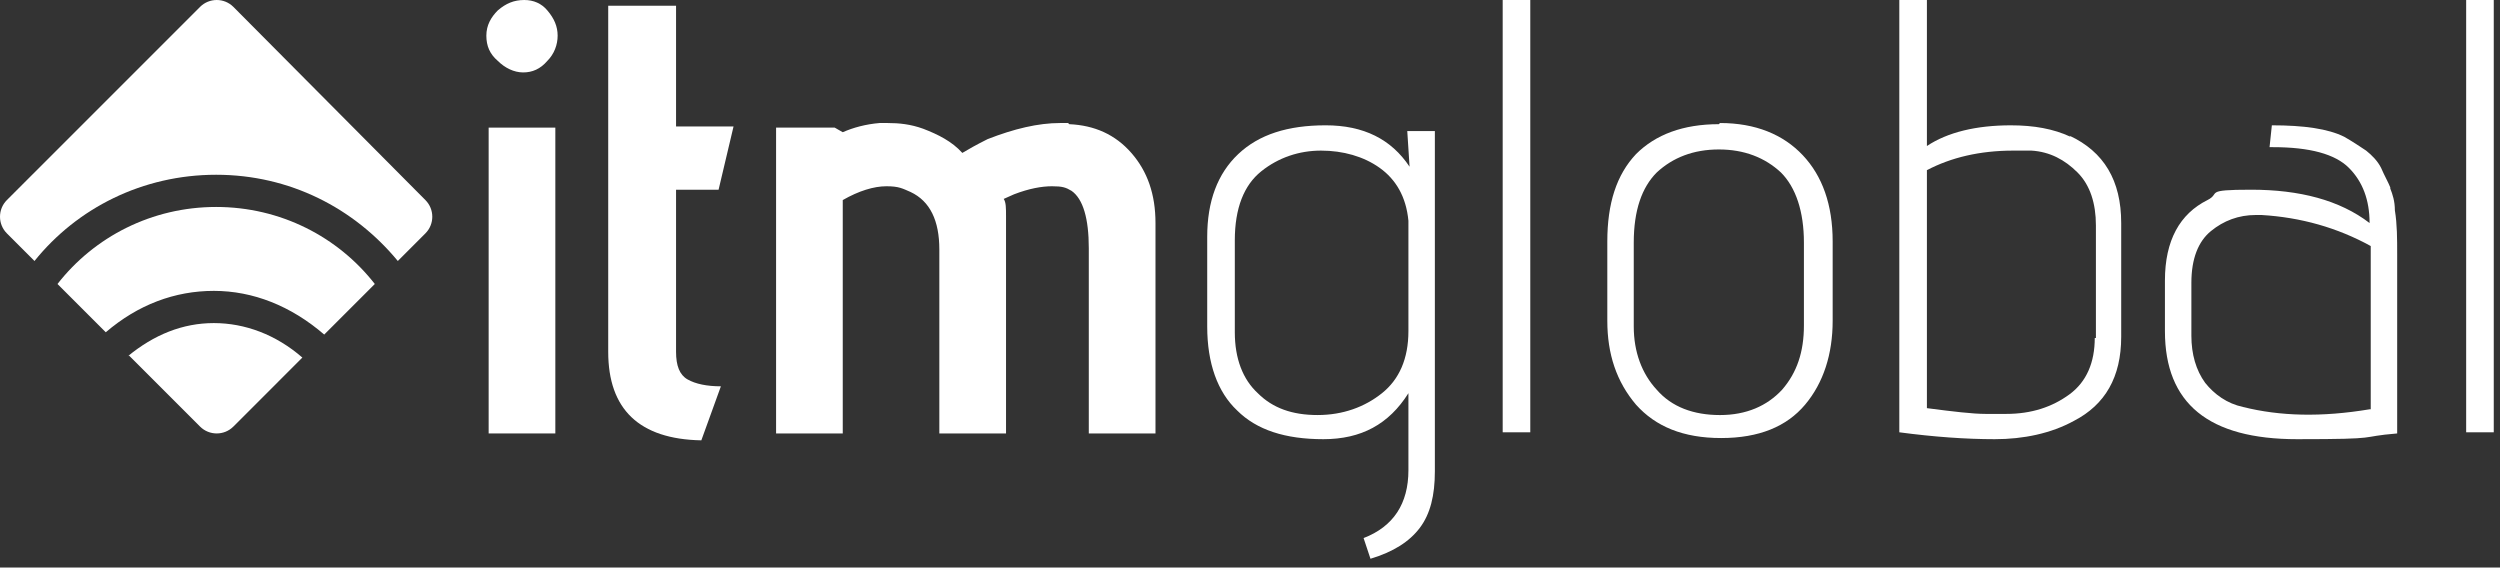
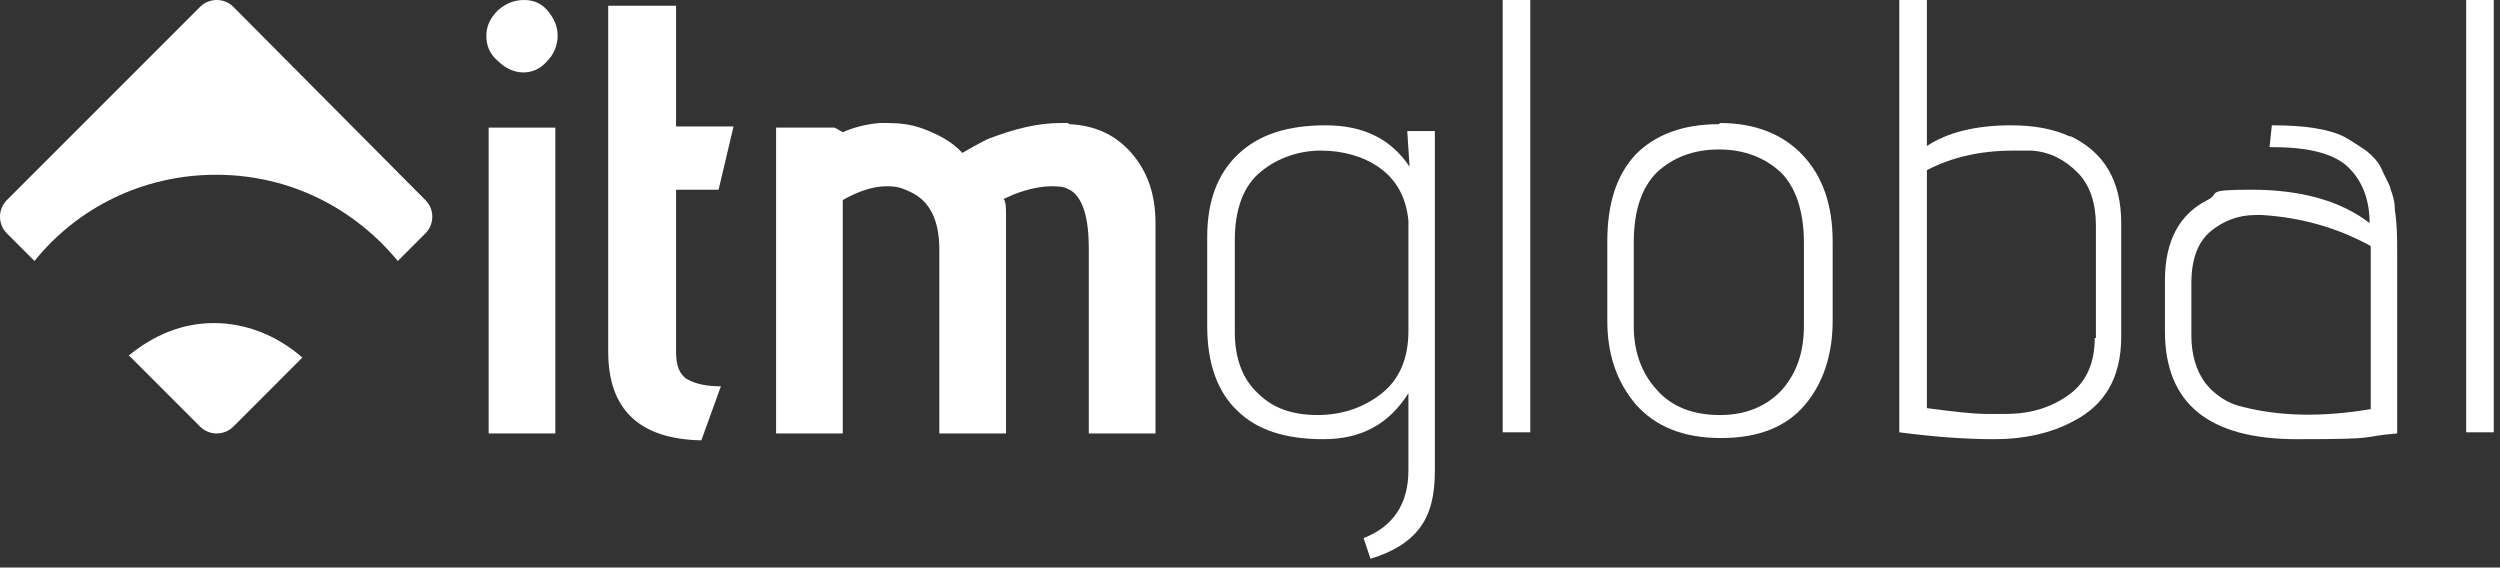
<svg xmlns="http://www.w3.org/2000/svg" width="185" height="42" viewBox="0 0 185 42" fill="none">
  <rect x="0" y="0" width="185" height="42" fill="#333333" stroke="none" />
  <path d="M17.271 0.51C16.59 -0.17 15.485 -0.17 14.804 0.51L0.51 14.804C-0.17 15.485 -0.17 16.59 0.51 17.271L2.552 19.313C5.7 15.399 10.55 12.932 15.995 12.932C21.44 12.932 26.204 15.399 29.438 19.313L31.479 17.271C32.16 16.59 32.16 15.485 31.479 14.804L17.271 0.51Z" fill="white" />
  <path d="M9.528 26.29L14.803 31.565C15.484 32.245 16.59 32.245 17.271 31.565L22.375 26.46C20.419 24.759 18.122 23.908 15.824 23.908C13.527 23.908 11.4 24.759 9.443 26.375" fill="white" />
-   <path d="M15.995 15.315C11.23 15.315 6.976 17.526 4.254 21.015L7.827 24.588C10.21 22.546 12.932 21.525 15.825 21.525C18.717 21.525 21.525 22.631 23.992 24.758L27.736 21.015C25.013 17.526 20.759 15.315 15.995 15.315Z" fill="white" />
  <path d="M38.798 0C38.032 0 37.437 0.255 36.841 0.766C36.331 1.276 35.99 1.872 35.99 2.637C35.99 3.403 36.245 3.999 36.841 4.509C37.352 5.02 38.032 5.36 38.713 5.36C39.393 5.36 39.989 5.105 40.499 4.509C41.01 3.999 41.265 3.318 41.265 2.637C41.265 1.957 41.01 1.361 40.499 0.766C40.074 0.255 39.478 0 38.798 0Z" fill="white" />
  <path d="M41.095 9.444H36.16V32.075H41.095V9.444Z" fill="white" />
  <path d="M53.175 14.038L54.282 9.359H50.028V0.425H45.008V26.034C45.008 30.288 47.305 32.5 51.899 32.585L53.346 28.587C52.325 28.587 51.474 28.416 50.878 28.076C50.283 27.736 50.028 27.055 50.028 26.034V14.038H53.261H53.175Z" fill="white" />
  <path d="M79.04 9.104H78.444C76.828 9.104 75.041 9.529 73.084 10.295C72.234 10.72 71.638 11.06 71.213 11.316C70.447 10.465 69.426 9.954 68.32 9.529C67.384 9.189 66.533 9.104 65.682 9.104C64.832 9.104 65.257 9.104 65.087 9.104C64.066 9.189 63.13 9.444 62.364 9.784L61.769 9.444H57.43V32.075H62.364V14.804C63.555 14.123 64.661 13.783 65.597 13.783C66.533 13.783 66.788 13.953 67.384 14.208C68.83 14.889 69.511 16.335 69.511 18.462V32.075H74.446V15.995C74.446 15.399 74.446 14.974 74.275 14.719L75.041 14.378C76.147 13.953 77.083 13.783 77.849 13.783C78.615 13.783 78.87 13.868 79.295 14.123C80.146 14.719 80.571 16.165 80.571 18.377V32.075H85.506V16.505C85.506 14.378 84.91 12.677 83.719 11.316C82.528 9.954 80.997 9.274 79.125 9.189" fill="white" />
  <path d="M104.308 12.336C102.947 10.294 100.905 9.273 98.097 9.273C95.29 9.273 93.163 9.954 91.631 11.4C90.1 12.847 89.334 14.889 89.334 17.526V24.162C89.334 26.885 90.1 29.012 91.546 30.373C92.992 31.82 95.119 32.5 97.927 32.5C100.735 32.5 102.777 31.394 104.223 29.097V34.797C104.223 37.265 103.117 38.966 100.905 39.817L101.415 41.348C103.117 40.838 104.308 40.072 105.074 39.051C105.839 38.03 106.18 36.669 106.18 34.882V9.699H104.138L104.308 12.336ZM104.223 24.503C104.223 26.545 103.542 28.076 102.266 29.097C100.99 30.118 99.373 30.713 97.502 30.713C95.63 30.713 94.183 30.203 93.078 29.097C91.972 28.076 91.376 26.545 91.376 24.588V17.781C91.376 15.399 92.056 13.698 93.333 12.677C94.609 11.656 96.14 11.145 97.757 11.145C99.373 11.145 100.905 11.571 102.096 12.421C103.287 13.272 104.053 14.548 104.223 16.335V24.588V24.503Z" fill="white" />
  <path d="M113.241 0H111.199V31.99H113.241V0Z" fill="white" />
  <path d="M127.194 9.189C124.557 9.189 122.515 9.954 121.068 11.401C119.622 12.932 118.941 15.059 118.941 17.867V23.737C118.941 26.204 119.622 28.246 121.068 29.948C122.515 31.564 124.557 32.415 127.364 32.415C130.172 32.415 132.214 31.564 133.575 29.948C134.936 28.331 135.617 26.204 135.617 23.737V17.867C135.617 15.144 134.851 13.017 133.405 11.486C131.959 9.954 129.917 9.104 127.279 9.104M133.49 24.078C133.49 26.034 132.98 27.566 131.873 28.842C130.767 30.033 129.236 30.714 127.279 30.714C125.322 30.714 123.706 30.118 122.6 28.842C121.494 27.651 120.898 26.034 120.898 24.163V17.952C120.898 15.57 121.494 13.868 122.6 12.762C123.791 11.656 125.322 11.06 127.194 11.06C129.066 11.06 130.597 11.656 131.788 12.762C132.894 13.868 133.49 15.655 133.49 17.952V24.163V24.078Z" fill="white" />
  <path d="M153.226 10.124C151.949 9.529 150.503 9.274 148.802 9.274C146.249 9.274 144.122 9.784 142.591 10.805V0H140.549V31.99C143.101 32.33 145.483 32.5 147.61 32.5C149.737 32.5 151.779 32.075 153.481 31.139C155.778 29.948 156.969 27.906 156.969 24.928V16.505C156.969 13.357 155.693 11.23 153.141 10.039M155.012 25.013C155.012 26.8 154.417 28.246 153.141 29.182C151.864 30.118 150.333 30.629 148.461 30.629H146.93C145.994 30.629 144.548 30.459 142.591 30.203V12.592C144.377 11.656 146.504 11.145 148.972 11.145C151.439 11.145 149.822 11.145 150.333 11.145C151.694 11.23 152.8 11.826 153.736 12.762C154.672 13.698 155.097 15.059 155.097 16.676V25.013H155.012Z" fill="white" />
  <path d="M176.881 13.868C176.71 13.442 176.455 13.017 176.2 12.421C175.945 11.911 175.519 11.486 175.094 11.145C174.584 10.805 174.073 10.465 173.477 10.124C172.286 9.529 170.5 9.273 168.117 9.273L167.947 10.89H168.203C170.925 10.89 172.797 11.4 173.818 12.421C174.839 13.442 175.349 14.804 175.349 16.505C173.137 14.804 170.159 14.038 166.586 14.038C163.013 14.038 164.374 14.293 163.353 14.804C161.311 15.825 160.205 17.781 160.205 20.759V24.503C160.205 29.863 163.438 32.5 169.989 32.5C176.54 32.5 174.328 32.33 177.391 32.075V18.802C177.391 17.696 177.391 16.59 177.221 15.569C177.221 14.889 177.051 14.378 176.881 13.953M175.349 30.288C171.776 30.884 168.713 30.799 165.99 30.118C164.799 29.863 163.863 29.182 163.183 28.331C162.502 27.395 162.162 26.204 162.162 24.843V20.929C162.162 19.143 162.672 17.866 163.608 17.101C164.544 16.335 165.65 15.91 166.926 15.91H167.352C170.244 16.08 172.967 16.846 175.434 18.207V30.288H175.349Z" fill="white" />
  <path d="M184.538 0H182.496V31.99H184.538V0Z" fill="white" />
</svg>